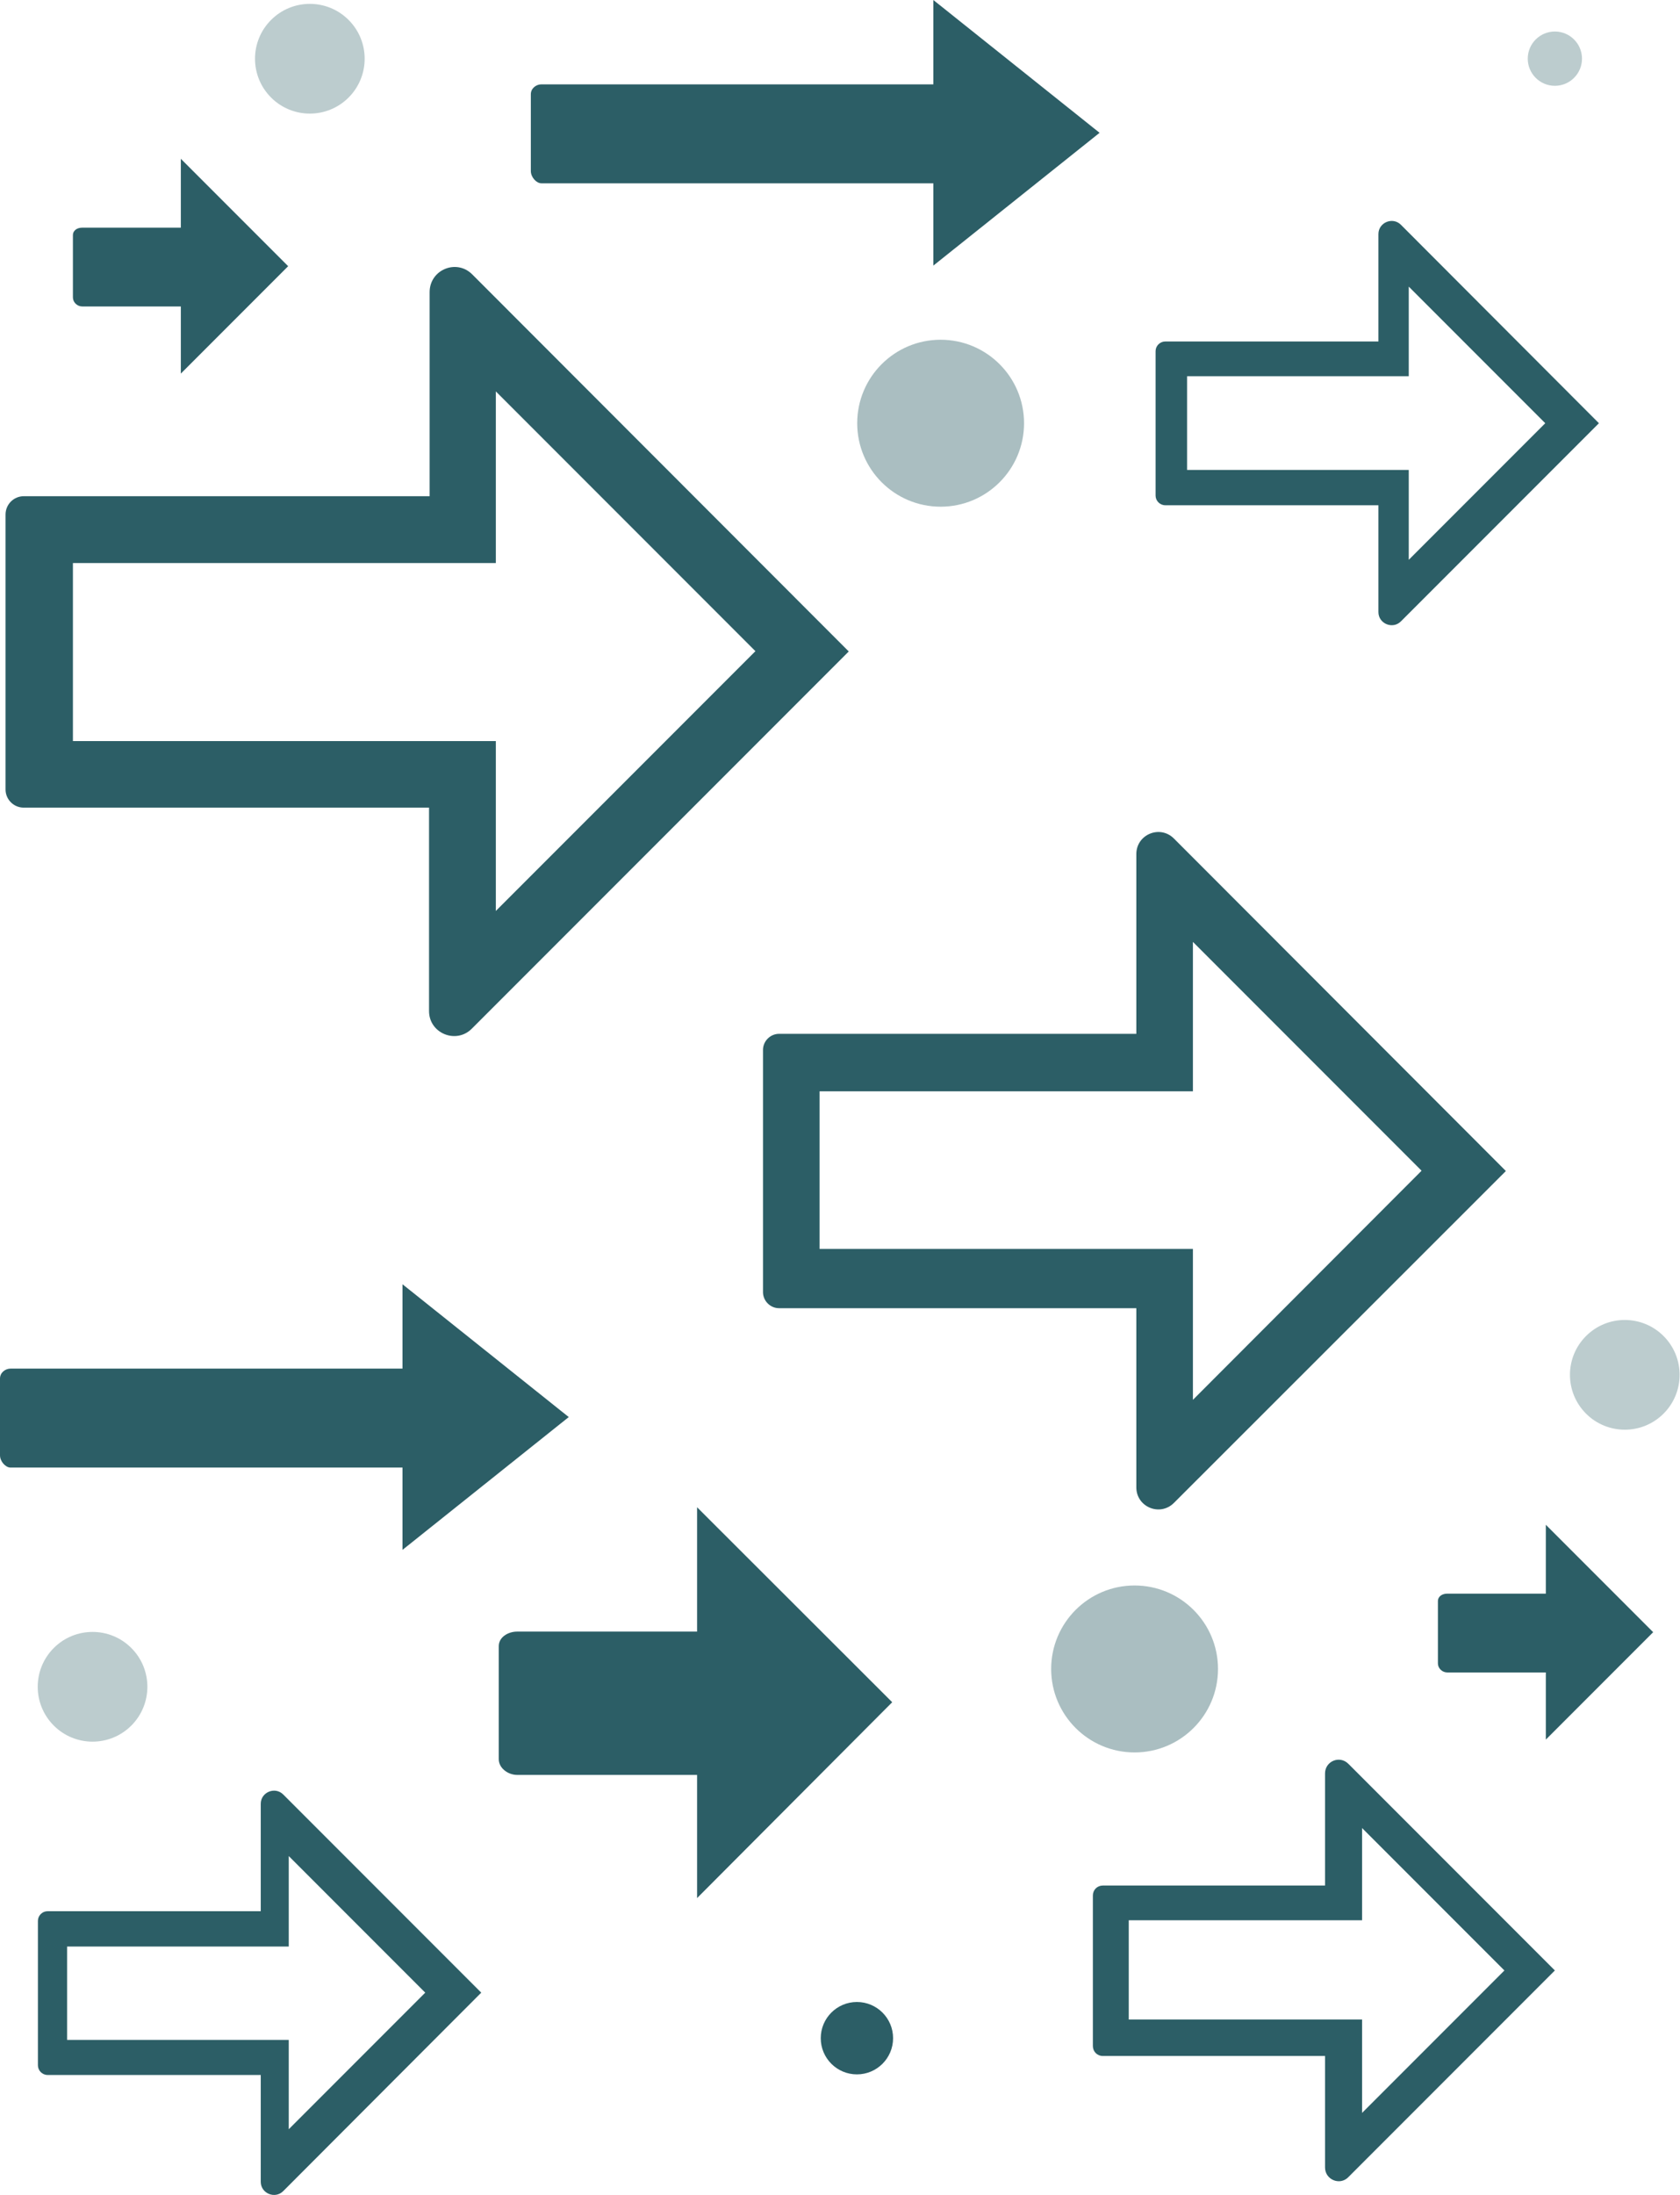
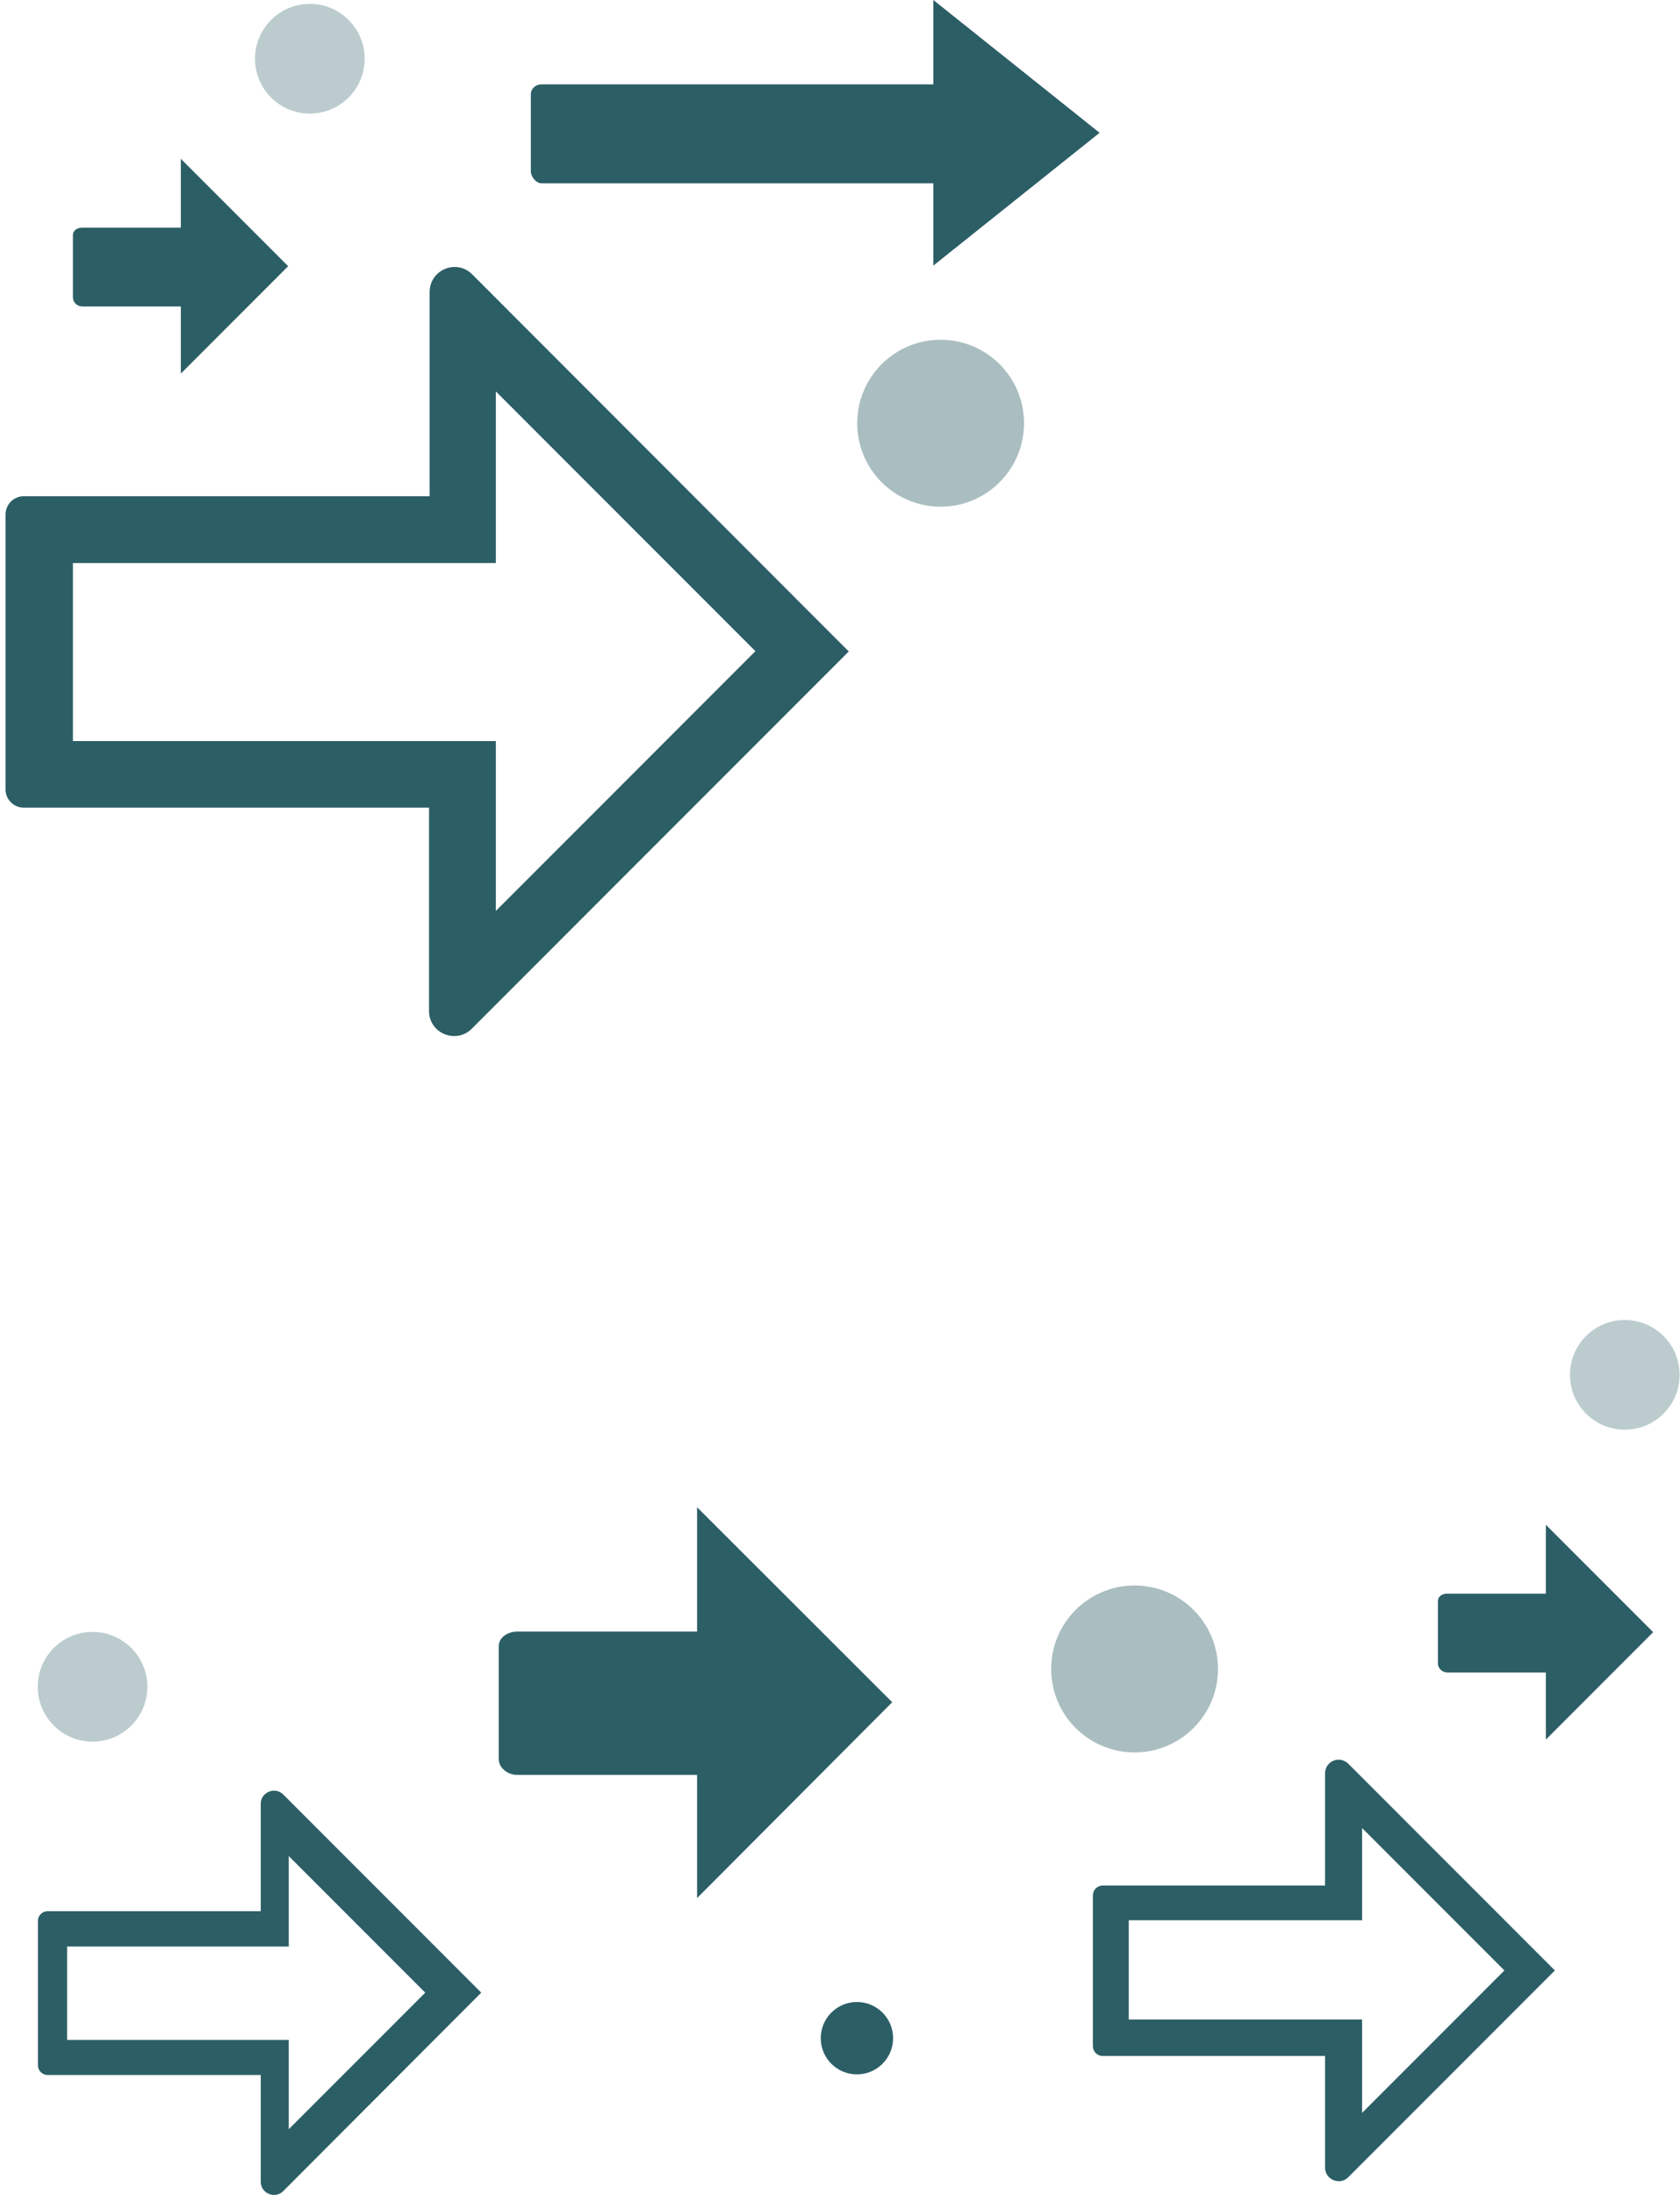
<svg xmlns="http://www.w3.org/2000/svg" version="1.1" x="0px" y="0px" width="576px" height="752px" viewBox="0 0 576 752" enable-background="new 0 0 576 752" xml:space="preserve">
  <defs>
</defs>
  <g>
    <path fill="#2C5E66" d="M305.9,583.2L239,516.4v42.6h-61.7c-3.1,0-6.3,1.9-6.3,5v38.7c0,3.1,3.2,5.4,6.3,5.4H239v42.2L305.9,583.2z   " />
    <path fill="#2C5E66" d="M98.8,91.2L62,54.4v23.6H28.2c-1.7,0-3.2,0.9-3.2,2.6v21.3c0,1.7,1.5,3.1,3.2,3.1H62V128L98.8,91.2z" />
    <path fill="#2C5E66" d="M566.8,559.2L530,522.4v23.6h-33.8c-1.7,0-3.2,0.9-3.2,2.6v21.3c0,1.7,1.5,3.1,3.2,3.1H530V596L566.8,559.2   z" />
    <path fill="#2C5E66" d="M377,45.5L320,0v28.9H185.6c-1.7,0-3.6,1.3-3.6,3.4v26.3c0,2.1,1.9,4.2,3.6,4.2H320v28.2L377,45.5z" />
-     <path fill="#2C5E66" d="M195,485.5L138,440v28.9H3.6c-1.7,0-3.6,1.3-3.6,3.4v26.3c0,2.1,1.9,4.2,3.6,4.2H138v28.2L195,485.5z" />
-     <path fill="#2C5E66" d="M516.3,401.2L402.5,287.3c-4.8-4.8-12.9-1.4-12.9,5.3v61.6H267.1c-3,0-5.5,2.5-5.5,5.5v83   c0,3,2.5,5.5,5.5,5.5h122.5v61.4c0,6.7,8.1,10.1,12.9,5.3L516.3,401.2z M281,427.9v-54h128v-51.2l78.4,78.4L409,479.6v-51.7H281z" />
-     <path fill="#2C5E66" d="M548.2,145L480.3,77c-2.8-2.8-7.7-0.8-7.7,3.2V117h-73.1c-1.8,0-3.3,1.5-3.3,3.3v49.5   c0,1.8,1.5,3.3,3.3,3.3h73.1v36.6c0,4,4.9,6,7.7,3.2L548.2,145z M407,160.9v-32h76V98.2l46.8,46.8L483,191.8v-30.8H407z" />
    <path fill="#2C5E66" d="M165,682.7l-67.9-67.9c-2.8-2.8-7.7-0.8-7.7,3.2v36.8H16.3c-1.8,0-3.3,1.5-3.3,3.3v49.5   c0,1.8,1.5,3.3,3.3,3.3h73.1v36.6c0,4,4.9,6,7.7,3.2L165,682.7z M23,698.9v-32h76v-31l46.8,46.8L99,729.5v-30.6H23z" />
    <path fill="#2C5E66" d="M291,223.2L161.9,94c-5.4-5.4-14.6-1.6-14.6,6.1V170H8.2c-3.5,0-6.3,2.8-6.3,6.3v94.2   c0,3.4,2.8,6.2,6.2,6.2h139v69.7c0,7.6,9.2,11.4,14.6,6.1L291,223.2z M25,253.9v-61h145v-58.8l89,89l-89,89v-58.2H25z" />
    <path fill="#2C5E66" d="M533.1,675.1l-70.8-70.8c-3-3-8-0.9-8,3.3V646h-76.2c-1.9,0-3.4,1.5-3.4,3.4V701c0,1.9,1.5,3.4,3.4,3.4   h76.2v38.2c0,4.2,5.1,6.3,8,3.3L533.1,675.1z M387,691.9v-34h80v-31.6l48.8,48.8L467,723.9v-32H387z" />
    <circle fill="#2C5E66" cx="293.8" cy="698.3" r="12.4" />
    <circle opacity="0.4" fill="#2C5E66" cx="389" cy="571.8" r="28.6" />
    <circle opacity="0.4" fill="#2C5E66" cx="322.5" cy="145" r="28.6" />
-     <circle opacity="0.32" fill="#2C5E66" cx="533.1" cy="20.1" r="9.3" />
    <ellipse transform="matrix(0.707 -0.707 0.707 0.707 16.935 80.996)" opacity="0.32" fill="#2C5E66" cx="106.2" cy="20.1" rx="18.8" ry="18.8" />
    <ellipse transform="matrix(0.707 -0.707 0.707 0.707 -169.867 531.974)" opacity="0.32" fill="#2C5E66" cx="557.2" cy="471" rx="18.8" ry="18.8" />
    <ellipse transform="matrix(0.707 -0.707 0.707 0.707 -399.397 191.744)" opacity="0.32" fill="#2C5E66" cx="31.8" cy="578" rx="18.8" ry="18.8" />
  </g>
</svg>